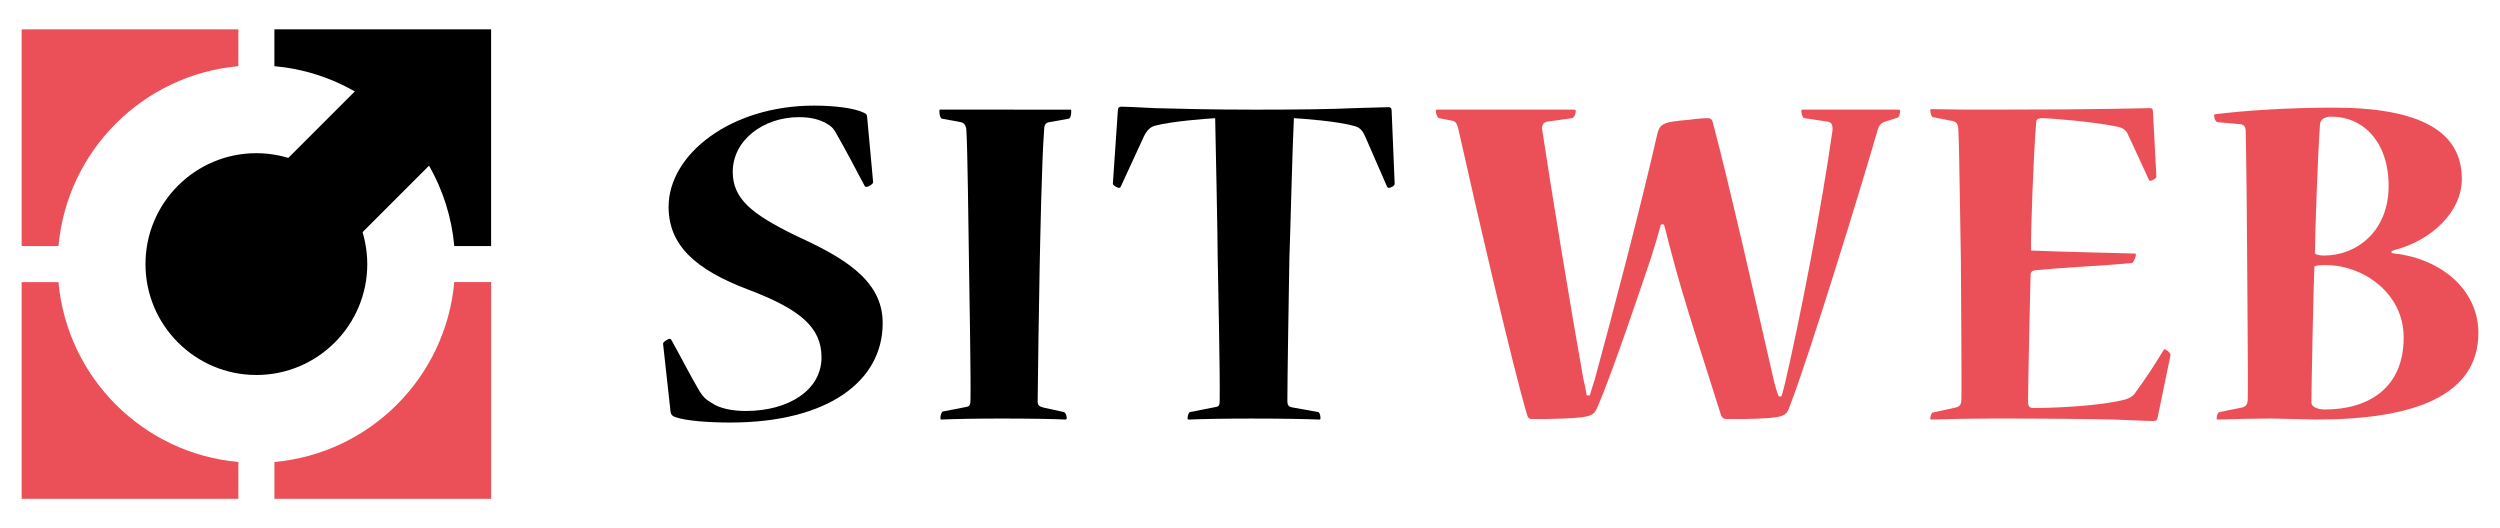
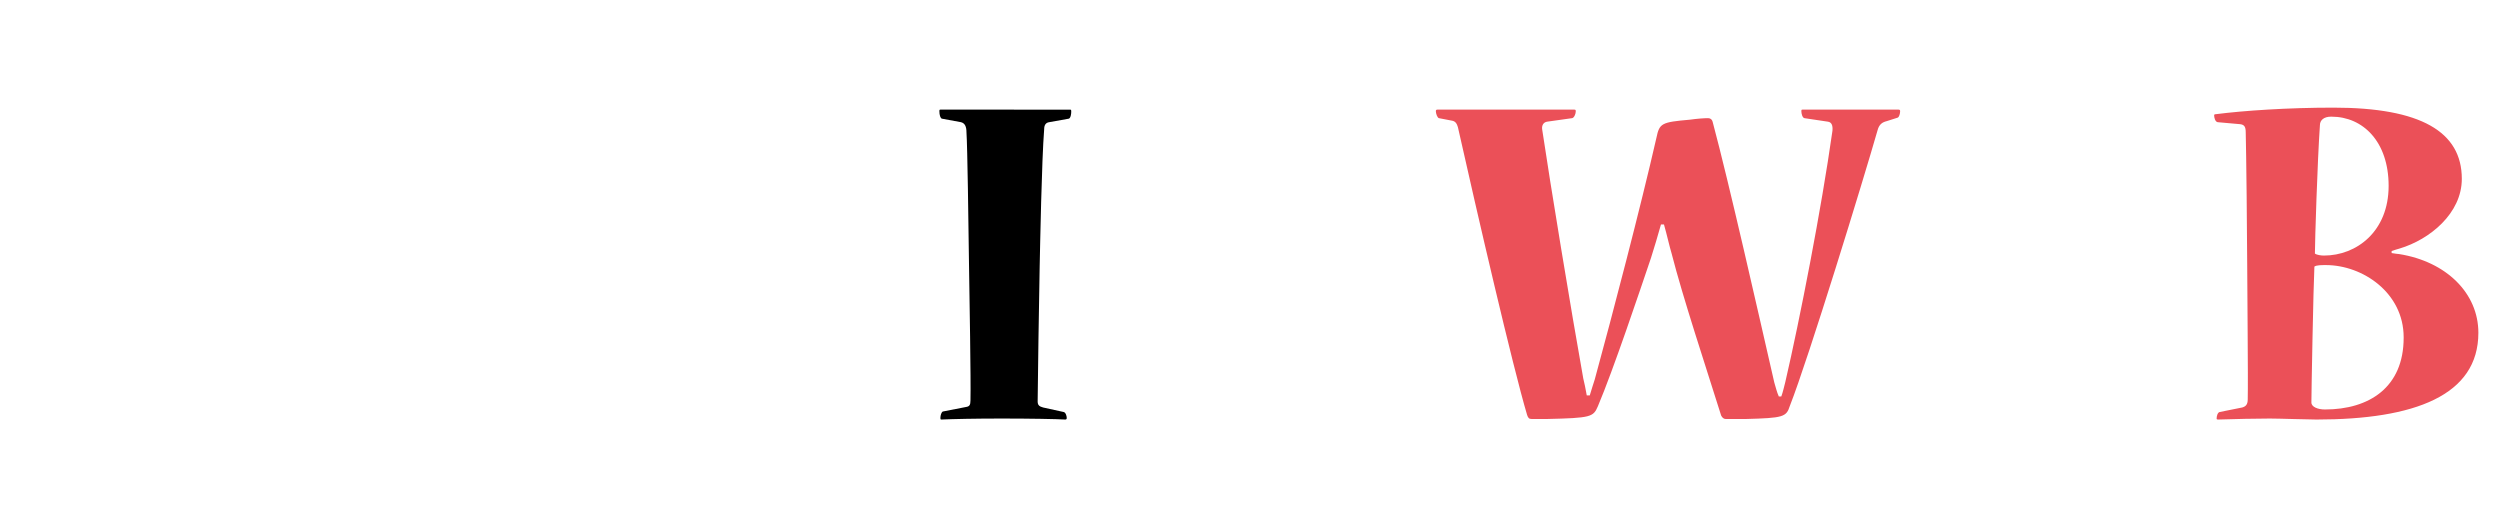
<svg xmlns="http://www.w3.org/2000/svg" version="1.1" id="Calque_1" x="0px" y="0px" width="213px" height="45px" viewBox="0 0 213 45" enable-background="new 0 0 213 45" xml:space="preserve">
  <g>
    <g>
-       <path d="M75.204,27.542c0,4.955-4.699,8.458-12.987,8.458c-1.751,0-3.759-0.128-4.699-0.47c-0.213-0.084-0.341-0.172-0.384-0.427    l-0.641-5.811c-0.043-0.129,0.428-0.427,0.555-0.427c0.086,0,0.128,0.043,0.171,0.128c0.812,1.451,1.581,2.988,2.393,4.356    c0.298,0.471,0.512,0.685,1.024,0.983c0.684,0.471,1.751,0.683,2.905,0.683c3.674,0,6.452-1.794,6.452-4.571    c0-2.563-1.837-4.1-6.237-5.768c-4.529-1.708-6.792-3.802-6.792-7.048c0-4.485,5.296-8.63,12.389-8.63    c1.751,0,3.46,0.214,4.229,0.599c0.213,0.086,0.299,0.171,0.299,0.384l0.512,5.555c0,0.127-0.383,0.384-0.555,0.384    c-0.085,0-0.128,0-0.171-0.085c-0.811-1.539-1.623-3.076-2.478-4.57c-0.171-0.3-0.342-0.515-0.812-0.771    c-0.556-0.299-1.238-0.513-2.307-0.513c-3.034,0-5.639,1.965-5.639,4.657c0,2.307,1.624,3.589,5.254,5.382    c4.016,1.838,7.519,3.76,7.519,7.478V27.542z" />
      <path d="M91.185,9.342c0.085,0,0.085,0.043,0.085,0.172c0,0.171-0.042,0.554-0.213,0.598L89.39,10.41    c-0.298,0.043-0.427,0.256-0.427,0.598c-0.213,2.734-0.341,9.783-0.384,11.749c-0.042,1.579-0.171,10.894-0.171,11.447    c0,0.342,0.171,0.43,0.47,0.515l1.752,0.385c0.171,0.043,0.257,0.343,0.257,0.511c0,0.085-0.043,0.13-0.128,0.13    c-0.726-0.045-3.033-0.086-5.426-0.086c-2.222,0-4.144,0.041-5.127,0.086c-0.084,0-0.084-0.045-0.084-0.13    c0-0.213,0.084-0.511,0.213-0.555l1.965-0.384c0.299-0.042,0.384-0.172,0.384-0.557c0.043-1.709-0.085-8.927-0.128-11.833    c-0.042-3.076-0.127-9.782-0.213-11.021c0-0.471-0.128-0.771-0.47-0.855l-1.624-0.299c-0.127-0.044-0.213-0.299-0.213-0.642    c0-0.085,0-0.128,0.085-0.128H91.185z" />
-       <path d="M118.826,15.664c0,0.172-0.341,0.343-0.513,0.343c-0.043,0-0.086-0.043-0.128-0.086l-1.881-4.315    c-0.212-0.469-0.426-0.726-0.854-0.854c-1.453-0.427-4.443-0.64-5.211-0.684c-0.129,2.521-0.3,9.742-0.385,12.006    c-0.043,2.392-0.171,10.381-0.171,12.089c0,0.428,0.171,0.514,0.471,0.557l2.136,0.385c0.128,0,0.214,0.255,0.214,0.511    c0,0.085,0,0.13-0.128,0.13c-0.94-0.045-3.29-0.086-5.767-0.086c-2.265,0-4.358,0.041-5.298,0.086    c-0.128,0-0.128-0.045-0.128-0.086c0-0.212,0.085-0.555,0.214-0.555l2.179-0.428c0.299-0.042,0.341-0.172,0.341-0.597    c0.042-1.711-0.128-10.17-0.17-12.177c0-1.71-0.171-9.655-0.214-11.835c-0.726,0.044-3.674,0.257-5.126,0.642    c-0.427,0.128-0.683,0.386-0.939,0.896L95.5,15.878c-0.042,0.086-0.086,0.129-0.171,0.129c-0.128,0-0.513-0.214-0.513-0.343    l0.427-6.279c0-0.171,0.085-0.298,0.299-0.298c0.342,0,1.153,0.042,2.905,0.127c1.794,0.044,4.485,0.128,8.501,0.128    c3.887,0,6.579-0.043,8.373-0.128c1.794-0.042,2.69-0.085,2.99-0.085c0.172,0,0.256,0.085,0.256,0.299L118.826,15.664z" />
      <path fill="#EB5058" d="M135.447,33.692c0.129-0.47,0.299-0.94,0.427-1.367c1.539-5.639,3.888-14.609,5.255-20.591    c0.257-1.239,0.429-1.324,2.862-1.538c0.599-0.085,1.196-0.129,1.538-0.129c0.213,0,0.342,0.129,0.385,0.301    c1.41,5.254,3.931,16.446,5.254,22.215c0.13,0.428,0.214,0.81,0.386,1.194h0.213c0.129-0.342,0.256-0.896,0.343-1.238    c1.238-5.339,3.075-14.738,4.015-21.402c0.042-0.471-0.085-0.727-0.385-0.769l-2.007-0.301c-0.171-0.042-0.258-0.383-0.258-0.598    c0-0.085,0-0.128,0.087-0.128h8.201c0.087,0,0.128,0.043,0.128,0.128c0,0.215-0.084,0.513-0.213,0.556l-0.939,0.299    c-0.341,0.086-0.64,0.257-0.77,0.771c-1.196,4.186-5.895,19.479-7.477,23.495c-0.298,0.94-0.555,1.024-3.758,1.109h-1.71    c-0.171,0-0.298-0.128-0.384-0.298c-1.324-4.227-3.247-9.997-4.229-13.841c-0.171-0.556-0.385-1.539-0.641-2.436h-0.256    c-0.258,0.939-0.599,2.051-0.854,2.863c-0.941,2.776-3.205,9.527-4.529,12.646c-0.385,0.896-0.599,0.98-4.314,1.065h-1.324    c-0.214,0-0.299-0.085-0.384-0.341c-1.24-4.184-4.23-17.087-5.896-24.521c-0.085-0.298-0.214-0.513-0.513-0.556l-1.111-0.214    c-0.128-0.042-0.256-0.383-0.256-0.598c0-0.085,0.043-0.128,0.128-0.128h11.664c0.127,0,0.127,0.043,0.127,0.172    c0,0.171-0.127,0.512-0.299,0.554l-2.136,0.301c-0.3,0.042-0.471,0.298-0.428,0.64c0.684,4.614,2.478,15.507,3.503,21.232    c0.085,0.343,0.215,0.941,0.299,1.452H135.447z" />
-       <path fill="#EB5058" d="M183.813,35.658c-0.044,0.128-0.128,0.214-0.343,0.214c-0.299,0-1.281-0.042-3.419-0.128    c-2.135-0.045-5.381-0.086-10.251-0.086c-1.666,0-3.803,0.041-5.213,0.086c-0.127,0-0.127-0.045-0.127-0.086    c0-0.17,0.084-0.469,0.213-0.512l1.966-0.428c0.299-0.085,0.469-0.215,0.469-0.684c0.043-1.283-0.041-9.955-0.041-11.876    c-0.044-1.667-0.129-9.655-0.215-11.064c0-0.514-0.171-0.685-0.428-0.771l-1.751-0.342c-0.086,0-0.213-0.298-0.213-0.598    c0-0.043,0-0.086,0.084-0.086c1.026,0,2.008,0.043,2.906,0.043c0.897,0,1.708,0,2.392,0c9.527,0,12.817-0.128,13.329-0.128    c0.171,0,0.257,0.085,0.257,0.256l0.298,5.597c0,0.128-0.384,0.342-0.512,0.342c-0.043,0-0.085,0-0.128-0.086    c-0.599-1.323-1.196-2.604-1.837-3.972c-0.215-0.385-0.556-0.514-1.067-0.6c-1.881-0.383-5.598-0.684-6.239-0.684    c-0.426,0.044-0.469,0.172-0.469,0.472c-0.214,2.605-0.47,9.397-0.428,10.808c2.948,0.129,7.731,0.214,8.844,0.256    c0.086,0,0.086,0.044,0.086,0.086c0,0.256-0.215,0.727-0.342,0.727c-1.666,0.17-5.896,0.384-8.117,0.598    c-0.386,0.042-0.513,0.128-0.513,0.471c-0.044,1.409-0.214,9.527-0.214,10.721c0,0.472,0.17,0.558,0.47,0.558    c1.837,0,5.725-0.172,7.818-0.727c0.427-0.129,0.727-0.343,0.897-0.643c0.854-1.152,1.623-2.349,2.35-3.545    c0.043-0.085,0.086-0.085,0.128-0.085c0.17,0.042,0.513,0.342,0.471,0.512L183.813,35.658z" />
      <path fill="#EB5058" d="M203.767,21.561c0.255,0.042,0.555,0.086,0.641,0.086c4.015,0.64,6.749,3.331,6.749,6.706    c0,5.34-5.426,7.392-13.798,7.392c-0.77,0-3.162-0.086-3.974-0.086c-1.111,0-2.99,0.041-4.399,0.086    c-0.129,0-0.129-0.045-0.129-0.086c0-0.212,0.085-0.512,0.255-0.555l1.923-0.385c0.301-0.085,0.472-0.256,0.472-0.684    c0.043-1.71-0.045-9.699-0.045-11.492c0-1.965-0.084-9.911-0.126-11.277c0-0.471-0.128-0.642-0.471-0.685l-1.923-0.171    c-0.213-0.042-0.298-0.385-0.298-0.598c0-0.043,0.042-0.086,0.17-0.086c2.35-0.299,6.066-0.555,9.997-0.555    c7.434,0,10.936,2.05,10.936,6.065c0,2.948-2.733,5.17-5.296,5.938c-0.172,0.042-0.429,0.129-0.684,0.214V21.561z M204.792,28.736    c0-3.801-3.504-6.151-6.622-6.151c-0.385,0-0.812,0-0.983,0.129c-0.086,1.622-0.256,10.679-0.256,11.578    c0,0.384,0.557,0.596,1.153,0.596c3.759,0,6.708-1.877,6.708-6.108V28.736z M198.597,9.94c-0.599,0-0.94,0.299-0.94,0.726    c-0.214,3.076-0.427,9.954-0.427,10.937c0.172,0.129,0.556,0.171,0.769,0.171c2.777,0,5.512-2.05,5.512-5.938    c0-3.76-2.179-5.896-4.869-5.896H198.597z" />
    </g>
    <g>
-       <path d="M23.378,2.5h16.93h1.535v1.537v16.928h-0.058h-3.01h-0.07c-0.222-2.475-0.978-4.797-2.15-6.851l-5.665,5.665    c0.081,0.266,0.148,0.539,0.206,0.82c0.128,0.629,0.196,1.266,0.196,1.9c0,2.607-1.056,4.971-2.769,6.68    c-1.708,1.711-4.07,2.77-6.68,2.77c-2.608,0-4.969-1.059-6.679-2.77c-1.711-1.709-2.769-4.072-2.769-6.68s1.058-4.969,2.769-6.68    c1.709-1.711,4.07-2.768,6.679-2.768c0.636,0,1.273,0.066,1.902,0.195c0.281,0.059,0.555,0.126,0.82,0.207l5.666-5.665    c-2.054-1.174-4.376-1.929-6.853-2.151v-0.07v-3.01" />
-       <path fill="#EB5058" d="M20.309,39.432v3.01V42.5H3.378H1.844v-1.535v-16.93h0.057h3.011h0.07    c0.364,4.063,2.165,7.711,4.889,10.438c2.725,2.726,6.375,4.523,10.438,4.889 M3.378,2.5h16.931v0.059v3.01v0.07    c-4.062,0.365-7.712,2.165-10.438,4.889c-2.724,2.726-4.524,6.377-4.889,10.438h-0.07H1.901H1.844V4.037V2.5H3.378z     M41.843,24.035v16.93V42.5h-1.535h-16.93v-0.059v-3.01v-0.07c4.063-0.365,7.712-2.163,10.438-4.889    c2.725-2.727,4.523-6.375,4.889-10.438h0.07h3.01H41.843z" />
-     </g>
+       </g>
  </g>
</svg>